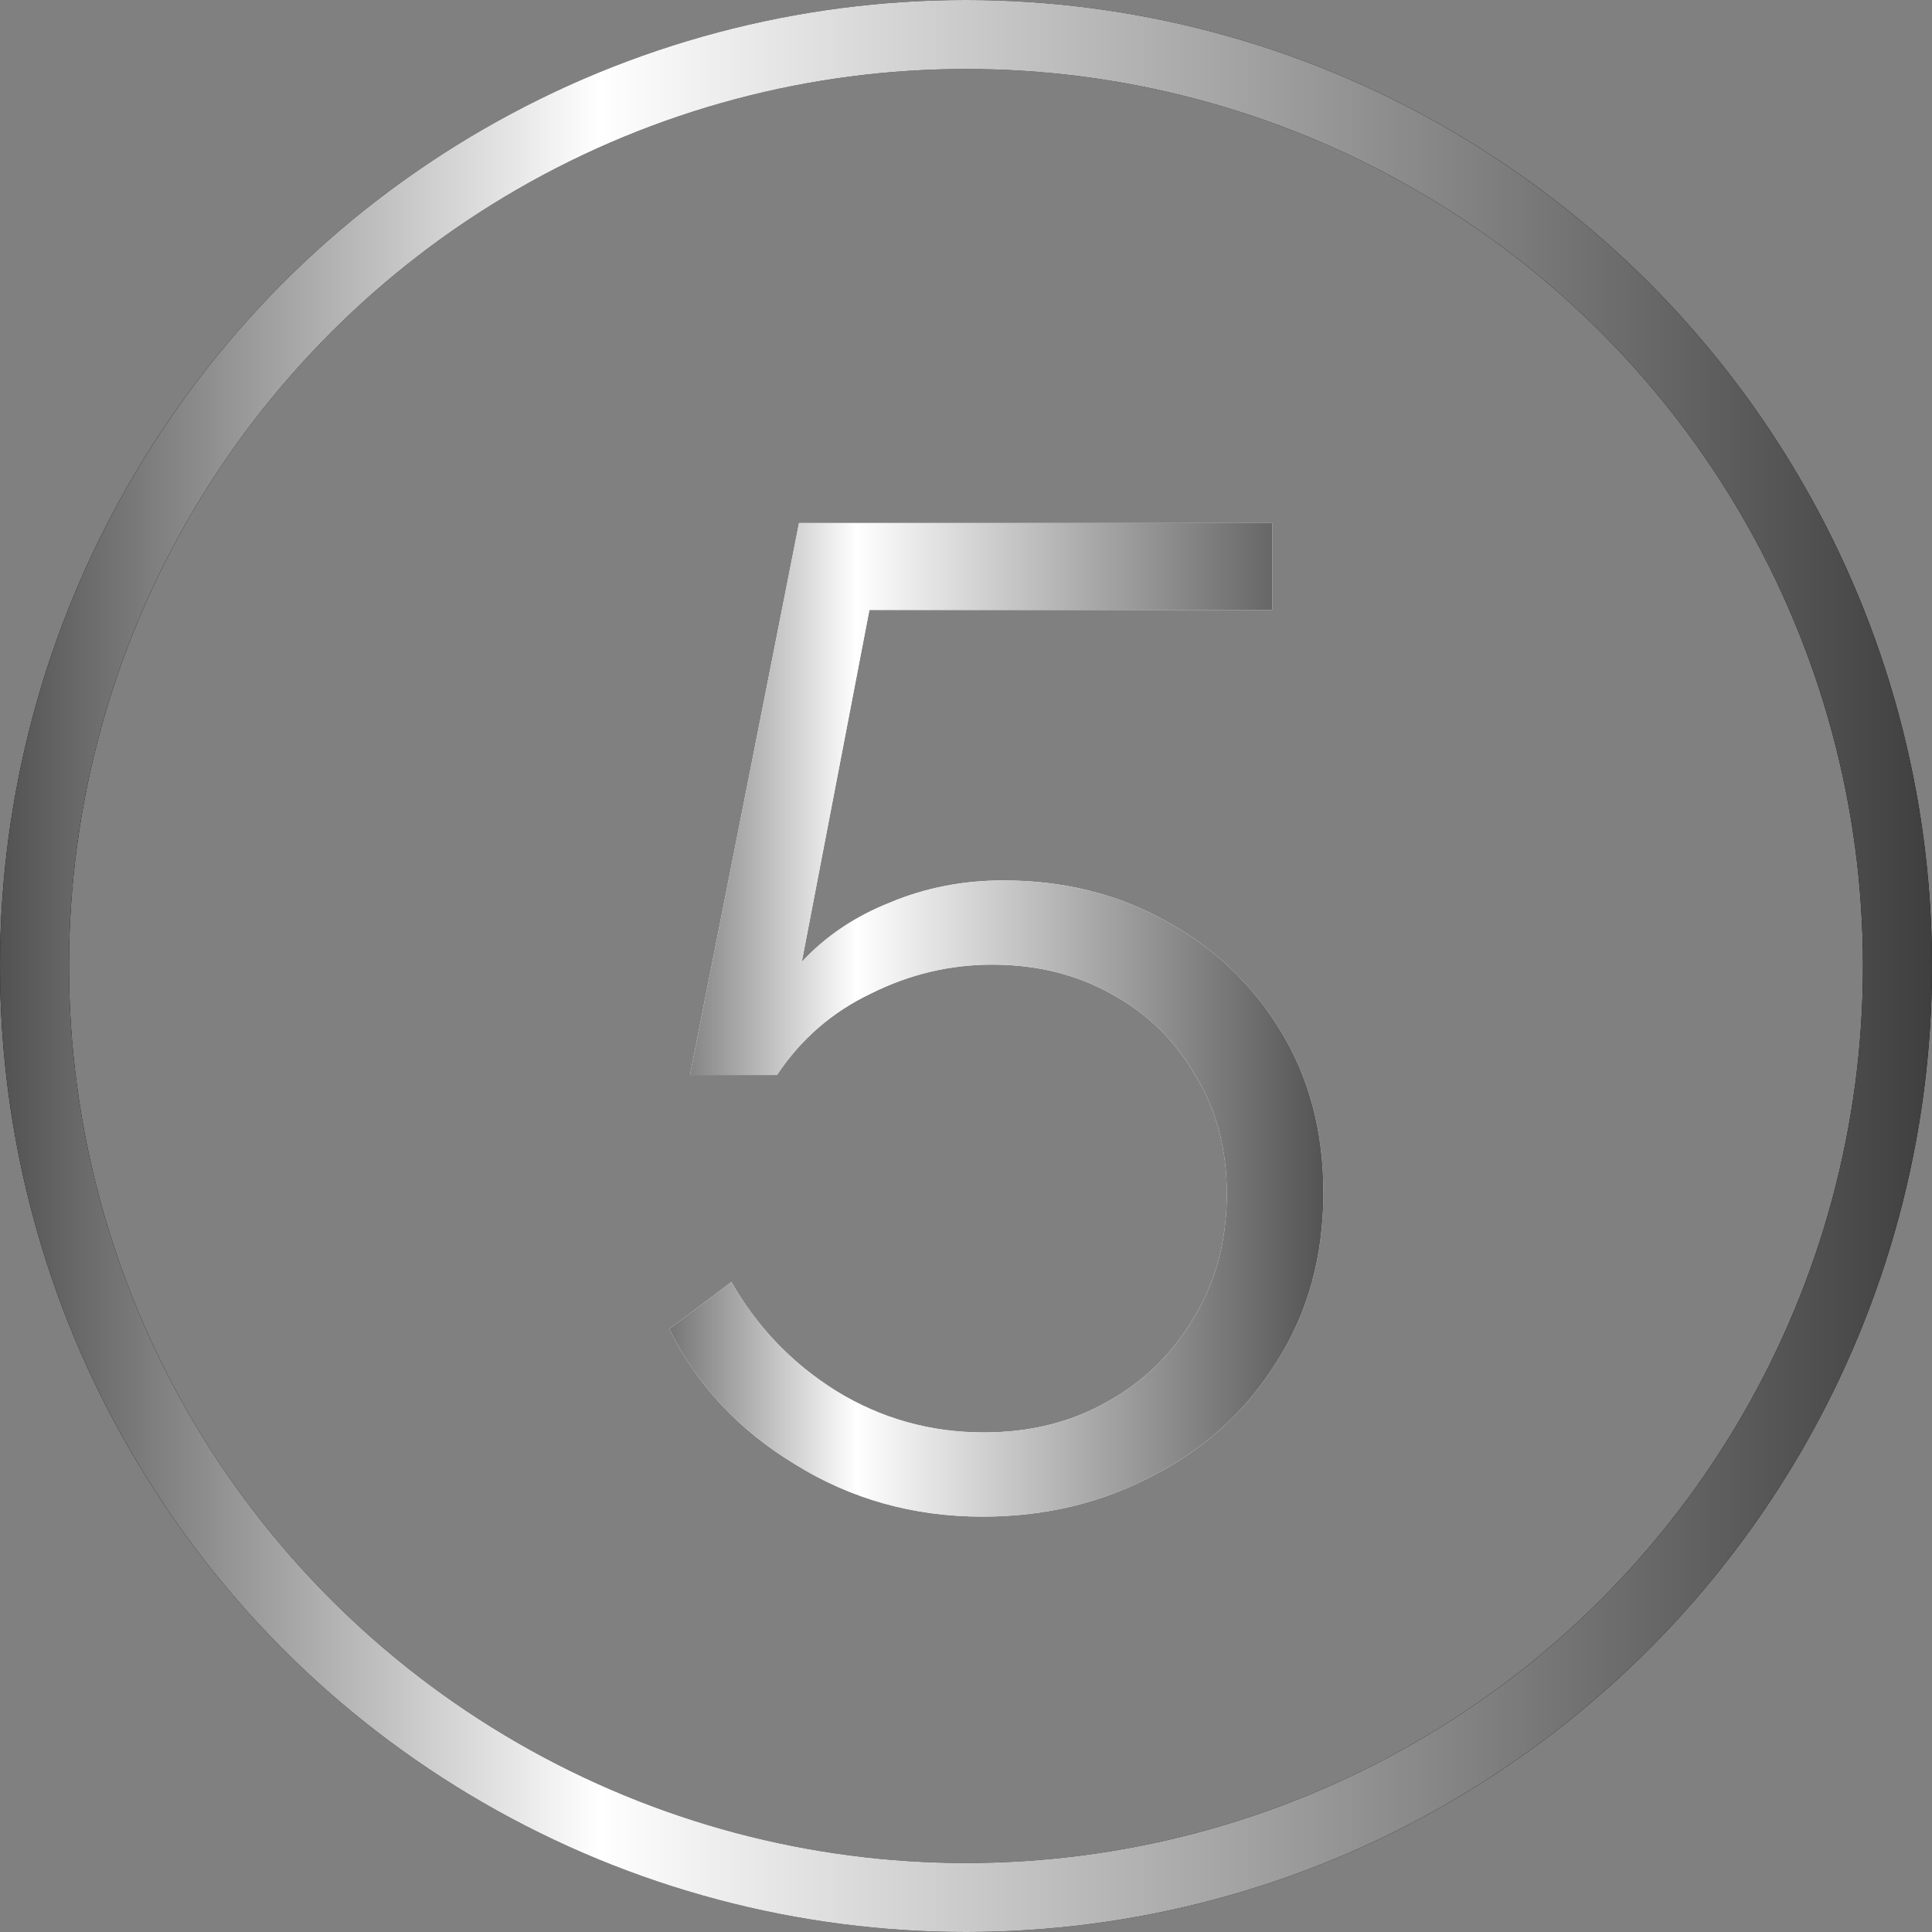
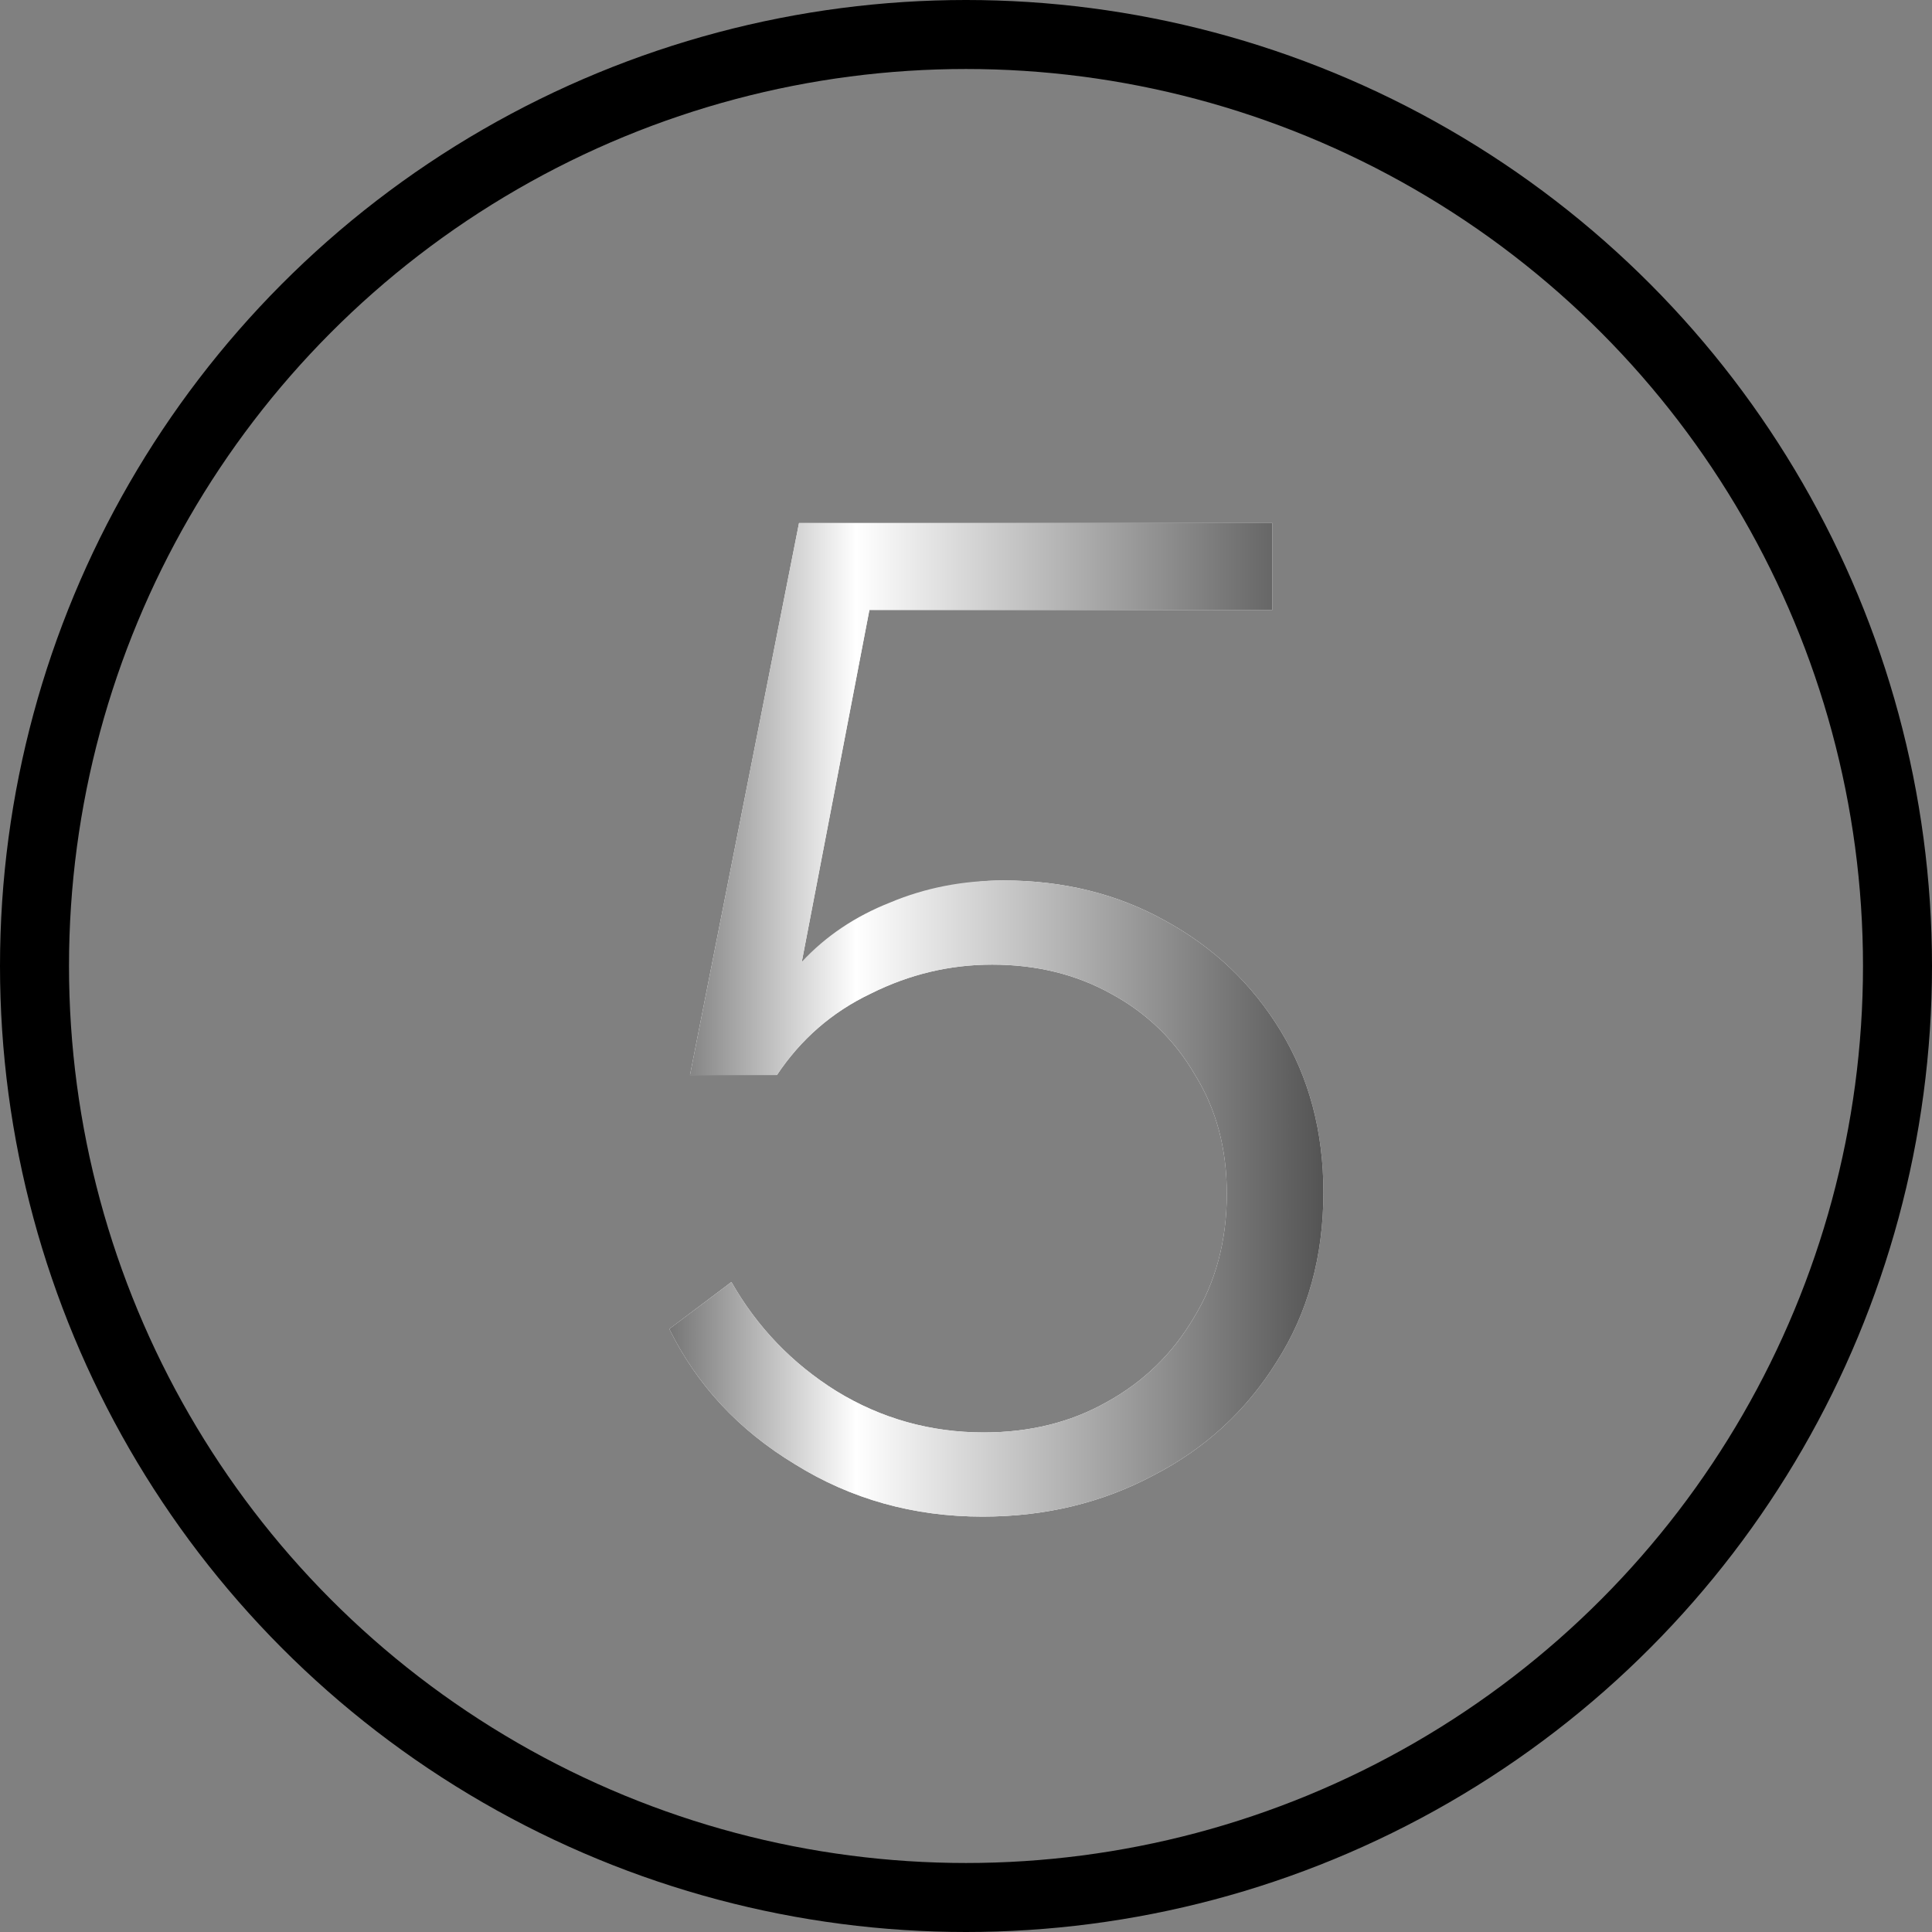
<svg xmlns="http://www.w3.org/2000/svg" width="28" height="28" viewBox="0 0 28 28" fill="none">
  <rect x="0" y="0" width="28" height="28" fill="#808080" stroke="none" />
  <circle cx="14" cy="14" r="13.5" stroke="black" />
-   <circle cx="14" cy="14" r="13.5" stroke="url(#paint0_linear_1999_2276)" />
-   <path d="M14.24 21.98C13.24 21.98 12.333 21.727 11.52 21.22C10.707 20.727 10.1 20.073 9.7 19.26L10.6 18.58C10.973 19.233 11.48 19.76 12.12 20.16C12.773 20.56 13.487 20.76 14.26 20.76C14.927 20.76 15.52 20.613 16.04 20.32C16.573 20.027 16.993 19.62 17.3 19.1C17.62 18.58 17.78 17.98 17.78 17.3C17.78 16.647 17.627 16.073 17.32 15.58C17.027 15.073 16.62 14.68 16.1 14.4C15.593 14.12 15.02 13.98 14.38 13.98C13.767 13.98 13.18 14.12 12.62 14.4C12.06 14.667 11.607 15.06 11.26 15.58H10L11.58 7.58H18.44V8.84H12.6L11.62 13.94C11.967 13.567 12.393 13.28 12.9 13.08C13.407 12.867 13.953 12.76 14.54 12.76C15.407 12.76 16.187 12.953 16.88 13.34C17.587 13.727 18.147 14.26 18.56 14.94C18.973 15.62 19.18 16.4 19.18 17.28C19.18 18.213 18.953 19.033 18.5 19.74C18.06 20.447 17.467 20.993 16.72 21.38C15.973 21.78 15.147 21.98 14.24 21.98Z" fill="white" />
+   <path d="M14.24 21.98C13.24 21.98 12.333 21.727 11.52 21.22C10.707 20.727 10.1 20.073 9.7 19.26L10.6 18.58C10.973 19.233 11.48 19.76 12.12 20.16C12.773 20.56 13.487 20.76 14.26 20.76C14.927 20.76 15.52 20.613 16.04 20.32C16.573 20.027 16.993 19.62 17.3 19.1C17.62 18.58 17.78 17.98 17.78 17.3C17.78 16.647 17.627 16.073 17.32 15.58C17.027 15.073 16.62 14.68 16.1 14.4C15.593 14.12 15.02 13.98 14.38 13.98C13.767 13.98 13.18 14.12 12.62 14.4C12.06 14.667 11.607 15.06 11.26 15.58H10L11.58 7.58H18.44V8.84H12.6L11.62 13.94C13.407 12.867 13.953 12.76 14.54 12.76C15.407 12.76 16.187 12.953 16.88 13.34C17.587 13.727 18.147 14.26 18.56 14.94C18.973 15.62 19.18 16.4 19.18 17.28C19.18 18.213 18.953 19.033 18.5 19.74C18.06 20.447 17.467 20.993 16.72 21.38C15.973 21.78 15.147 21.98 14.24 21.98Z" fill="white" />
  <path d="M14.24 21.98C13.24 21.98 12.333 21.727 11.52 21.22C10.707 20.727 10.1 20.073 9.7 19.26L10.6 18.58C10.973 19.233 11.48 19.76 12.12 20.16C12.773 20.56 13.487 20.76 14.26 20.76C14.927 20.76 15.52 20.613 16.04 20.32C16.573 20.027 16.993 19.62 17.3 19.1C17.62 18.58 17.78 17.98 17.78 17.3C17.78 16.647 17.627 16.073 17.32 15.58C17.027 15.073 16.62 14.68 16.1 14.4C15.593 14.12 15.02 13.98 14.38 13.98C13.767 13.98 13.18 14.12 12.62 14.4C12.06 14.667 11.607 15.06 11.26 15.58H10L11.58 7.58H18.44V8.84H12.6L11.62 13.94C11.967 13.567 12.393 13.28 12.9 13.08C13.407 12.867 13.953 12.76 14.54 12.76C15.407 12.76 16.187 12.953 16.88 13.34C17.587 13.727 18.147 14.26 18.56 14.94C18.973 15.62 19.18 16.4 19.18 17.28C19.18 18.213 18.953 19.033 18.5 19.74C18.06 20.447 17.467 20.993 16.72 21.38C15.973 21.78 15.147 21.98 14.24 21.98Z" fill="url(#paint1_linear_1999_2276)" />
  <defs>
    <linearGradient id="paint0_linear_1999_2276" x1="0" y1="14" x2="28" y2="14" gradientUnits="userSpaceOnUse">
      <stop stop-color="#525252" />
      <stop offset="0.31" stop-color="white" />
      <stop offset="1" stop-color="#3F3F3F" />
    </linearGradient>
    <linearGradient id="paint1_linear_1999_2276" x1="9" y1="12" x2="20" y2="12" gradientUnits="userSpaceOnUse">
      <stop stop-color="#525252" />
      <stop offset="0.31" stop-color="white" />
      <stop offset="1" stop-color="#3F3F3F" />
    </linearGradient>
  </defs>
</svg>